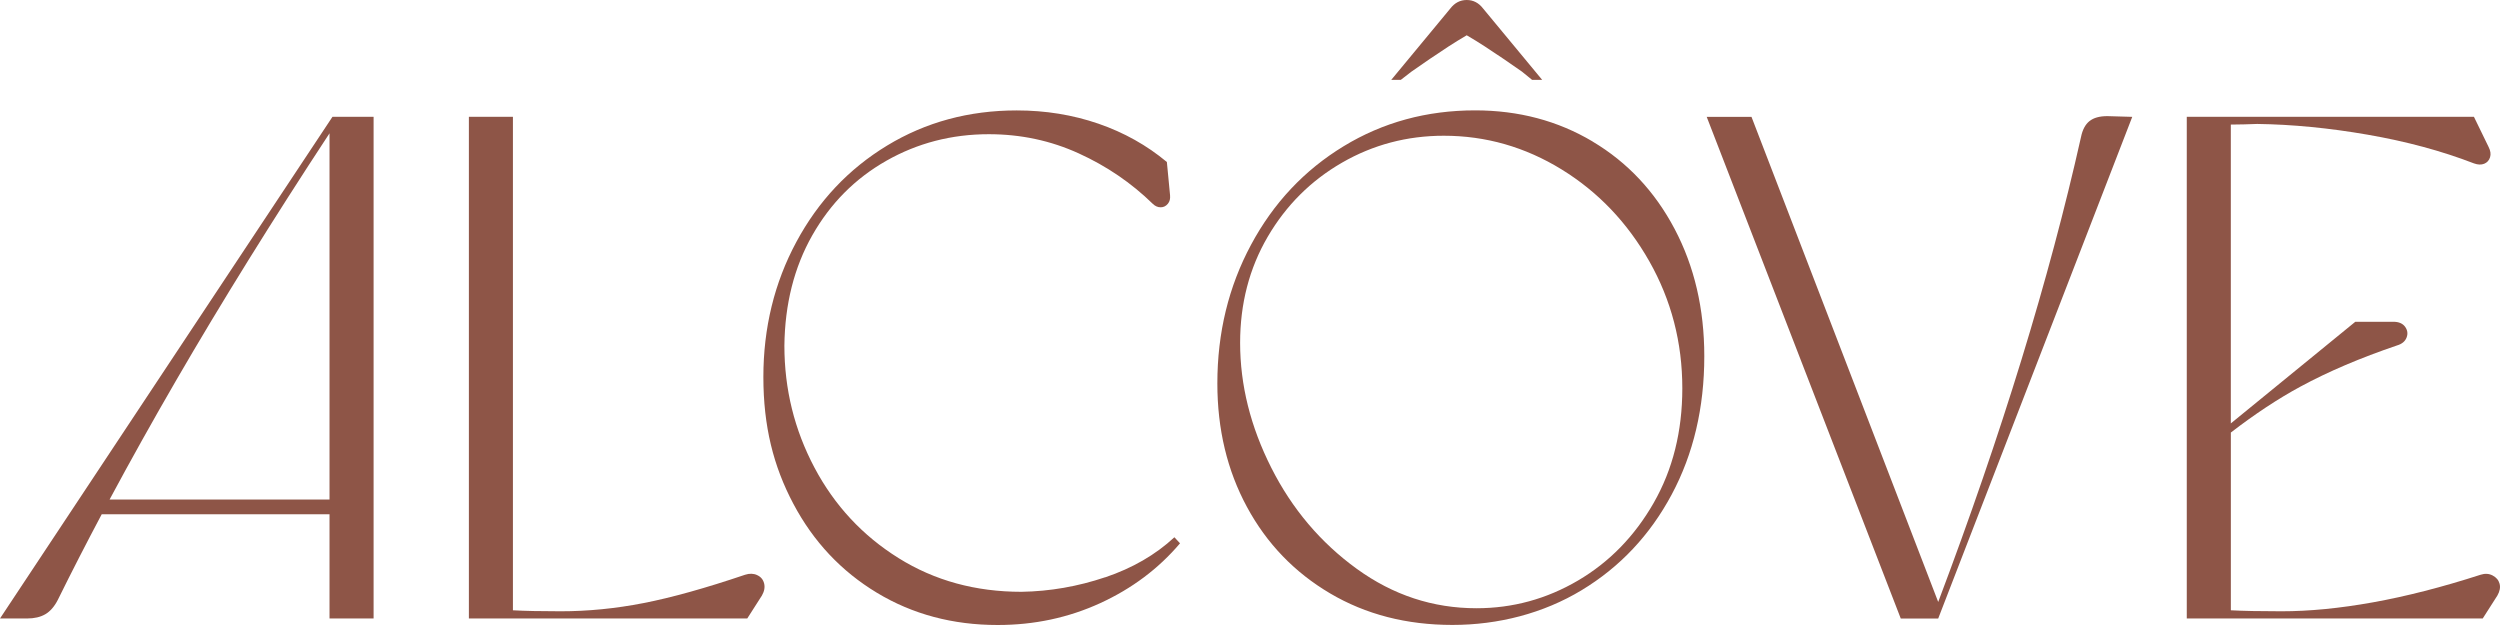
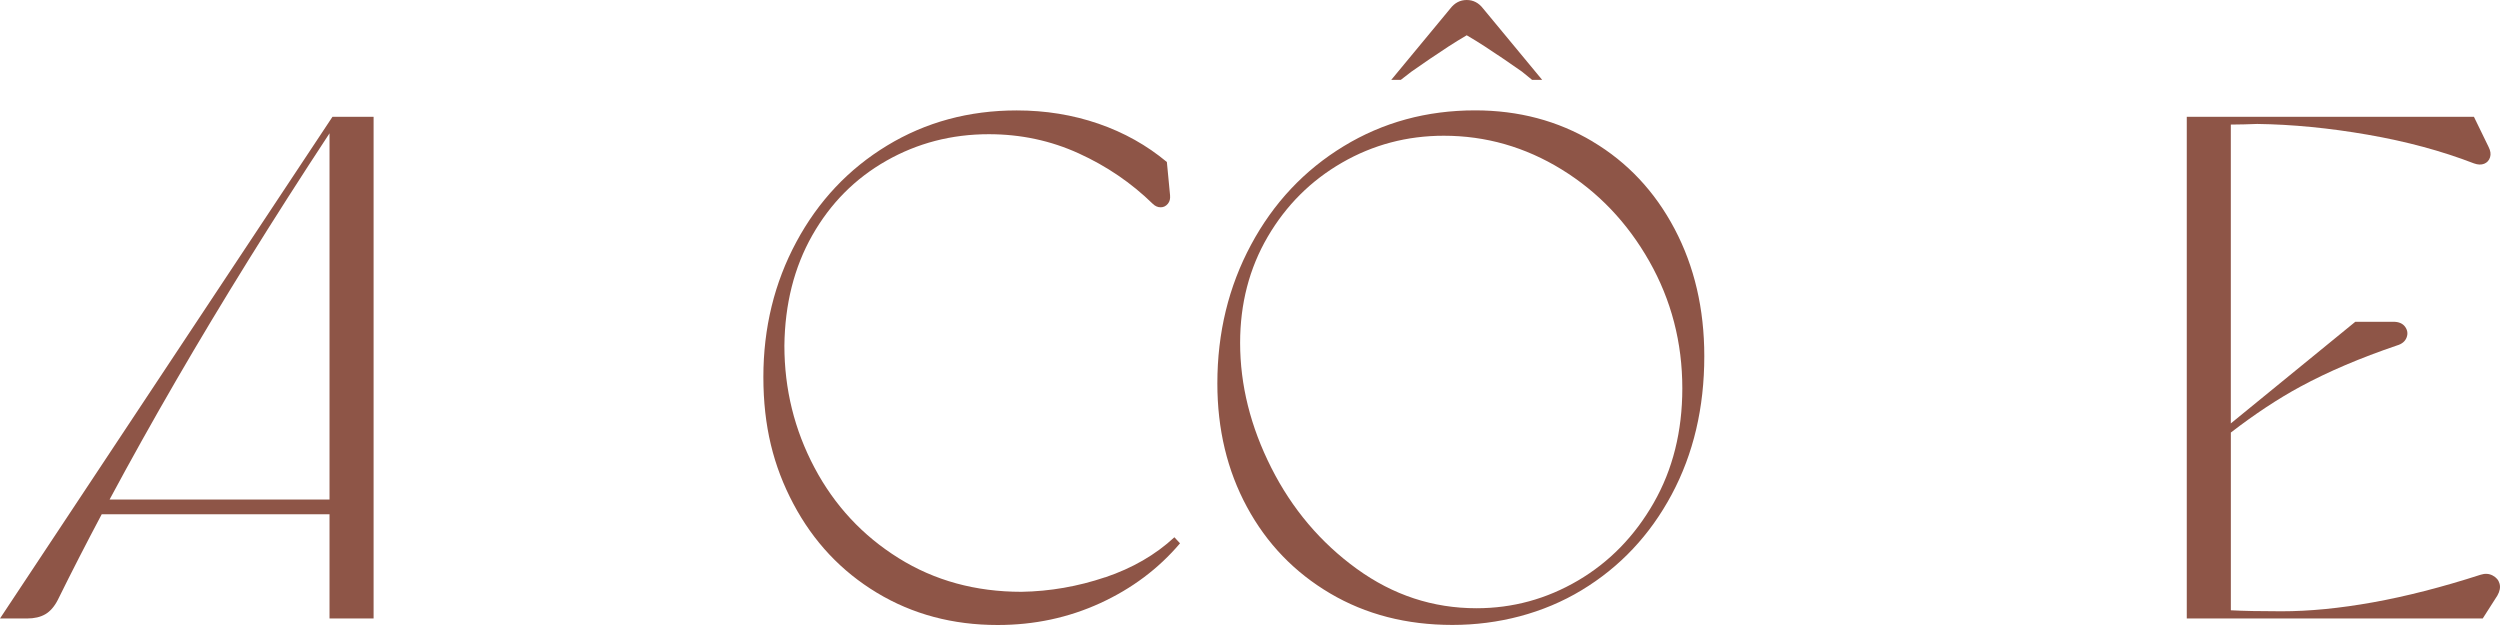
<svg xmlns="http://www.w3.org/2000/svg" width="224" height="56" viewBox="0 0 224 56" fill="none">
-   <path d="M67.842 51.529C67.514 51.378 67.154 51.37 66.76 51.498C63.216 52.696 60.189 53.542 57.672 54.034C55.155 54.526 52.675 54.771 50.224 54.771C48.41 54.771 46.991 54.74 45.958 54.682V10.467H42.012V55.416H66.954L68.267 53.361C68.487 52.976 68.552 52.613 68.464 52.269C68.375 51.926 68.17 51.68 67.842 51.532V51.529Z" fill="#8E5547" />
  <path d="M99.025 51.722C96.576 52.548 94.077 52.984 91.523 53.026C87.408 53.026 83.739 52.021 80.514 50.007C77.287 47.994 74.776 45.293 72.978 41.903C71.18 38.513 70.281 34.868 70.281 30.97C70.324 27.242 71.157 23.947 72.781 21.084C74.405 18.224 76.613 15.999 79.407 14.41C82.201 12.821 85.262 12.025 88.598 12.025C91.457 12.025 94.139 12.597 96.653 13.742C99.165 14.887 101.373 16.393 103.279 18.255C103.496 18.468 103.733 18.574 103.993 18.574C104.252 18.574 104.469 18.468 104.643 18.255C104.814 18.043 104.863 17.811 104.837 17.493L104.552 14.516C102.757 13.019 100.714 11.874 98.417 11.081C96.12 10.291 93.68 9.894 91.1 9.894C86.815 9.894 82.942 10.944 79.487 13.041C76.031 15.139 73.32 18.018 71.352 21.679C69.383 25.34 68.398 29.375 68.398 33.782C68.398 38.189 69.294 41.766 71.089 45.148C72.881 48.53 75.375 51.183 78.568 53.11C81.761 55.037 85.368 56 89.394 56C92.676 56 95.735 55.346 98.579 54.042C101.422 52.738 103.807 50.951 105.73 48.681L105.225 48.139C103.536 49.708 101.467 50.904 99.022 51.73L99.025 51.722Z" fill="#8E5547" />
  <path d="M142.703 12.681C139.576 10.819 136.066 9.889 132.171 9.889C127.839 9.889 123.913 10.958 120.394 13.1C116.873 15.242 114.105 18.183 112.094 21.93C110.082 25.678 109.075 29.819 109.075 34.355C109.075 38.465 109.959 42.157 111.731 45.43C113.503 48.706 115.986 51.283 119.179 53.168C122.372 55.053 126.024 55.994 130.136 55.994C134.248 55.994 138.283 54.958 141.716 52.881C145.149 50.806 147.839 47.946 149.785 44.307C151.731 40.669 152.705 36.538 152.705 31.914C152.705 27.675 151.82 23.877 150.048 20.517C148.276 17.158 145.828 14.547 142.7 12.684L142.703 12.681ZM148.173 45.056C146.461 48.044 144.201 50.364 141.385 52.018C138.568 53.671 135.538 54.498 132.291 54.498C128.393 54.498 124.82 53.322 121.573 50.971C118.326 48.619 115.769 45.598 113.908 41.911C112.045 38.225 111.115 34.494 111.115 30.724C111.115 27.208 111.937 24.039 113.583 21.221C115.23 18.403 117.447 16.189 120.24 14.577C123.034 12.966 126.076 12.162 129.366 12.162C133.132 12.162 136.651 13.17 139.921 15.181C143.191 17.194 145.811 19.939 147.779 23.413C149.748 26.89 150.736 30.682 150.736 34.793C150.736 38.65 149.88 42.071 148.17 45.059L148.173 45.056Z" fill="#8E5547" />
-   <path d="M187.215 10.852C186.844 11.151 186.593 11.623 186.461 12.265C183.608 25.005 179.342 38.895 173.663 53.936L156.933 10.47H152.921L170.308 55.419H173.663L191.05 10.47L188.818 10.405C188.119 10.405 187.583 10.556 187.212 10.855L187.215 10.852Z" fill="#8E5547" />
  <path d="M223.962 52.3C223.873 51.979 223.668 51.733 223.34 51.563C223.012 51.392 222.652 51.37 222.258 51.498C218.803 52.613 215.587 53.436 212.614 53.97C209.637 54.506 206.907 54.771 204.413 54.771C202.472 54.771 200.968 54.74 199.884 54.682V38.756C202.033 37.102 204.11 35.728 206.116 34.642C208.61 33.293 211.495 32.065 214.777 30.95C215.213 30.822 215.498 30.587 215.63 30.244C215.761 29.9 215.715 29.582 215.498 29.28C215.279 28.982 214.931 28.831 214.448 28.831H211.036L199.881 37.938V11.162C200.669 11.154 201.456 11.14 202.244 11.106C205.394 11.148 208.696 11.469 212.151 12.07C215.607 12.67 218.777 13.525 221.665 14.639C222.013 14.767 222.321 14.778 222.584 14.672C222.846 14.566 223.02 14.373 223.109 14.094C223.197 13.815 223.152 13.505 222.977 13.164L221.665 10.467H195.935V55.416H222.452L223.765 53.361C223.985 52.976 224.05 52.624 223.962 52.303V52.3Z" fill="#8E5547" />
  <path d="M0 55.416H2.425C3.082 55.416 3.63 55.288 4.066 55.031C4.503 54.774 4.874 54.347 5.182 53.746C6.412 51.25 7.727 48.692 9.114 46.078H29.525V55.416H33.474V10.467H29.788L0 55.416ZM9.819 44.757C11.682 41.283 13.677 37.711 15.811 34.033C19.835 27.099 24.406 19.735 29.525 11.944V44.757H9.819Z" fill="#8E5547" />
  <path d="M126.464 6.42C127.557 5.649 128.661 4.901 129.777 4.172C130.31 3.826 130.858 3.491 131.418 3.161C131.974 3.488 132.525 3.823 133.058 4.172C134.174 4.901 135.278 5.649 136.371 6.42L137.276 7.157H138.18L132.893 0.771C132.499 0.257 132.008 0 131.418 0C130.827 0 130.336 0.257 129.942 0.771L124.655 7.157H125.511L126.464 6.42Z" fill="#8E5547" />
</svg>